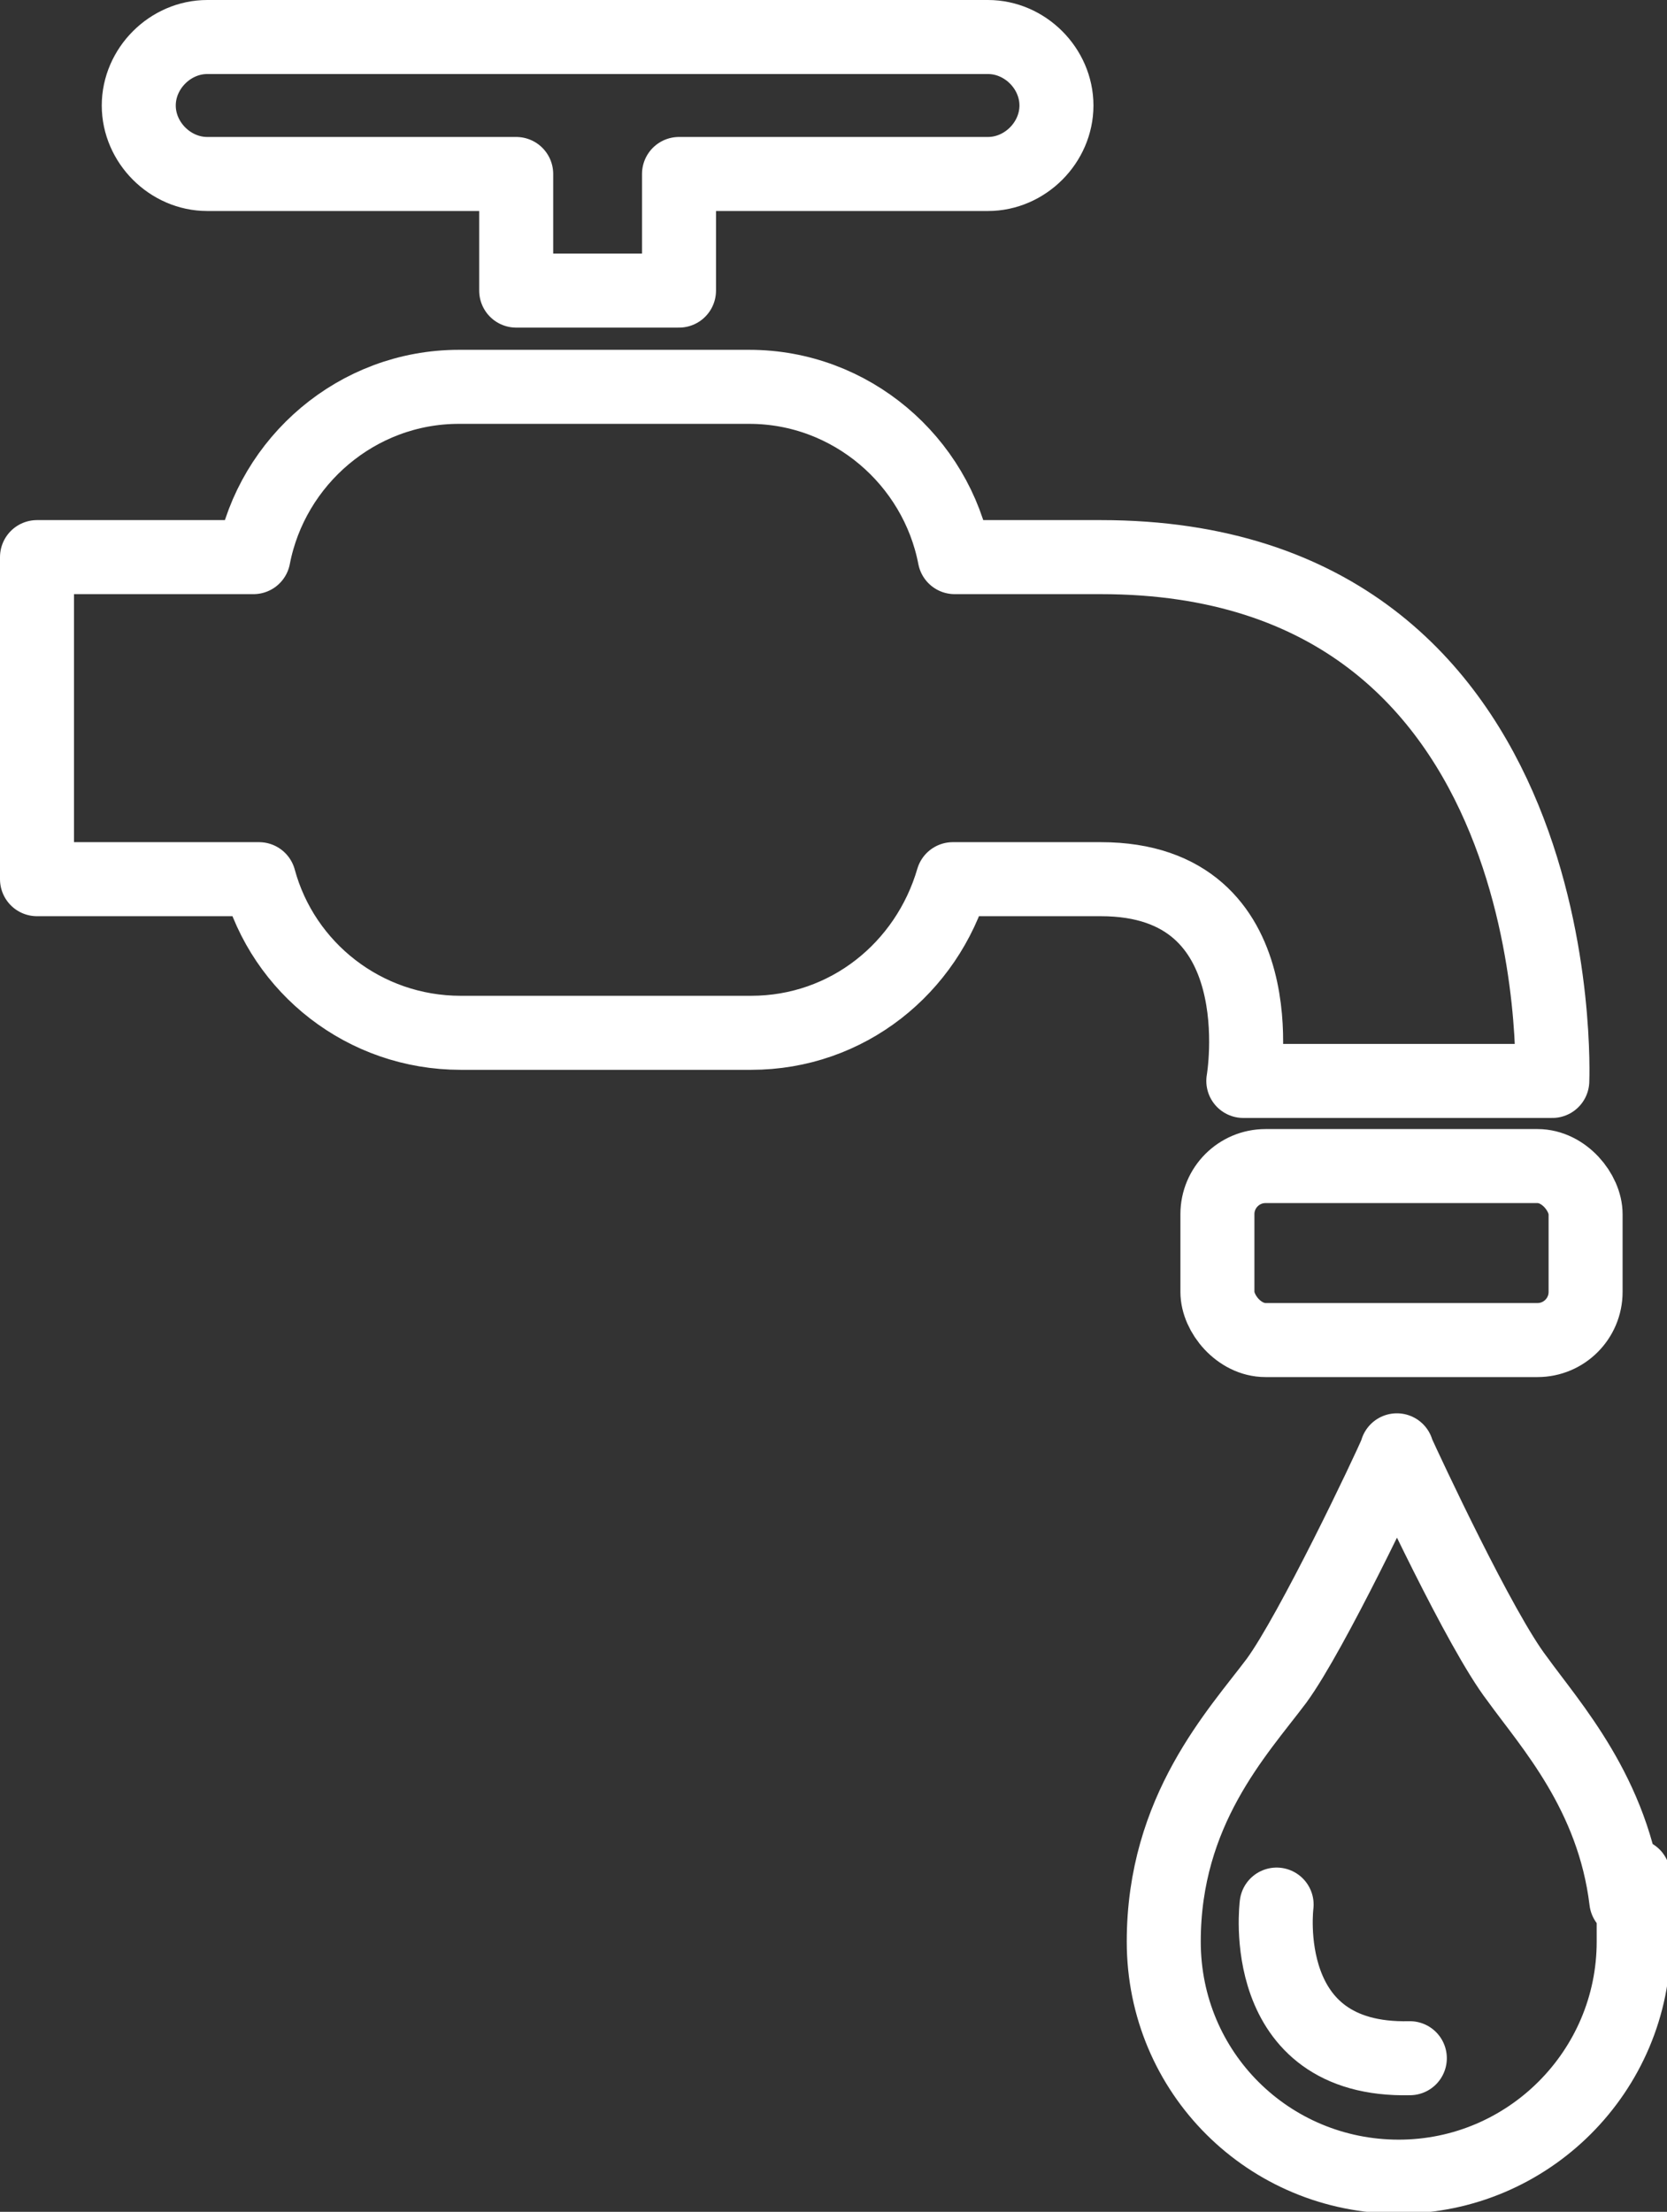
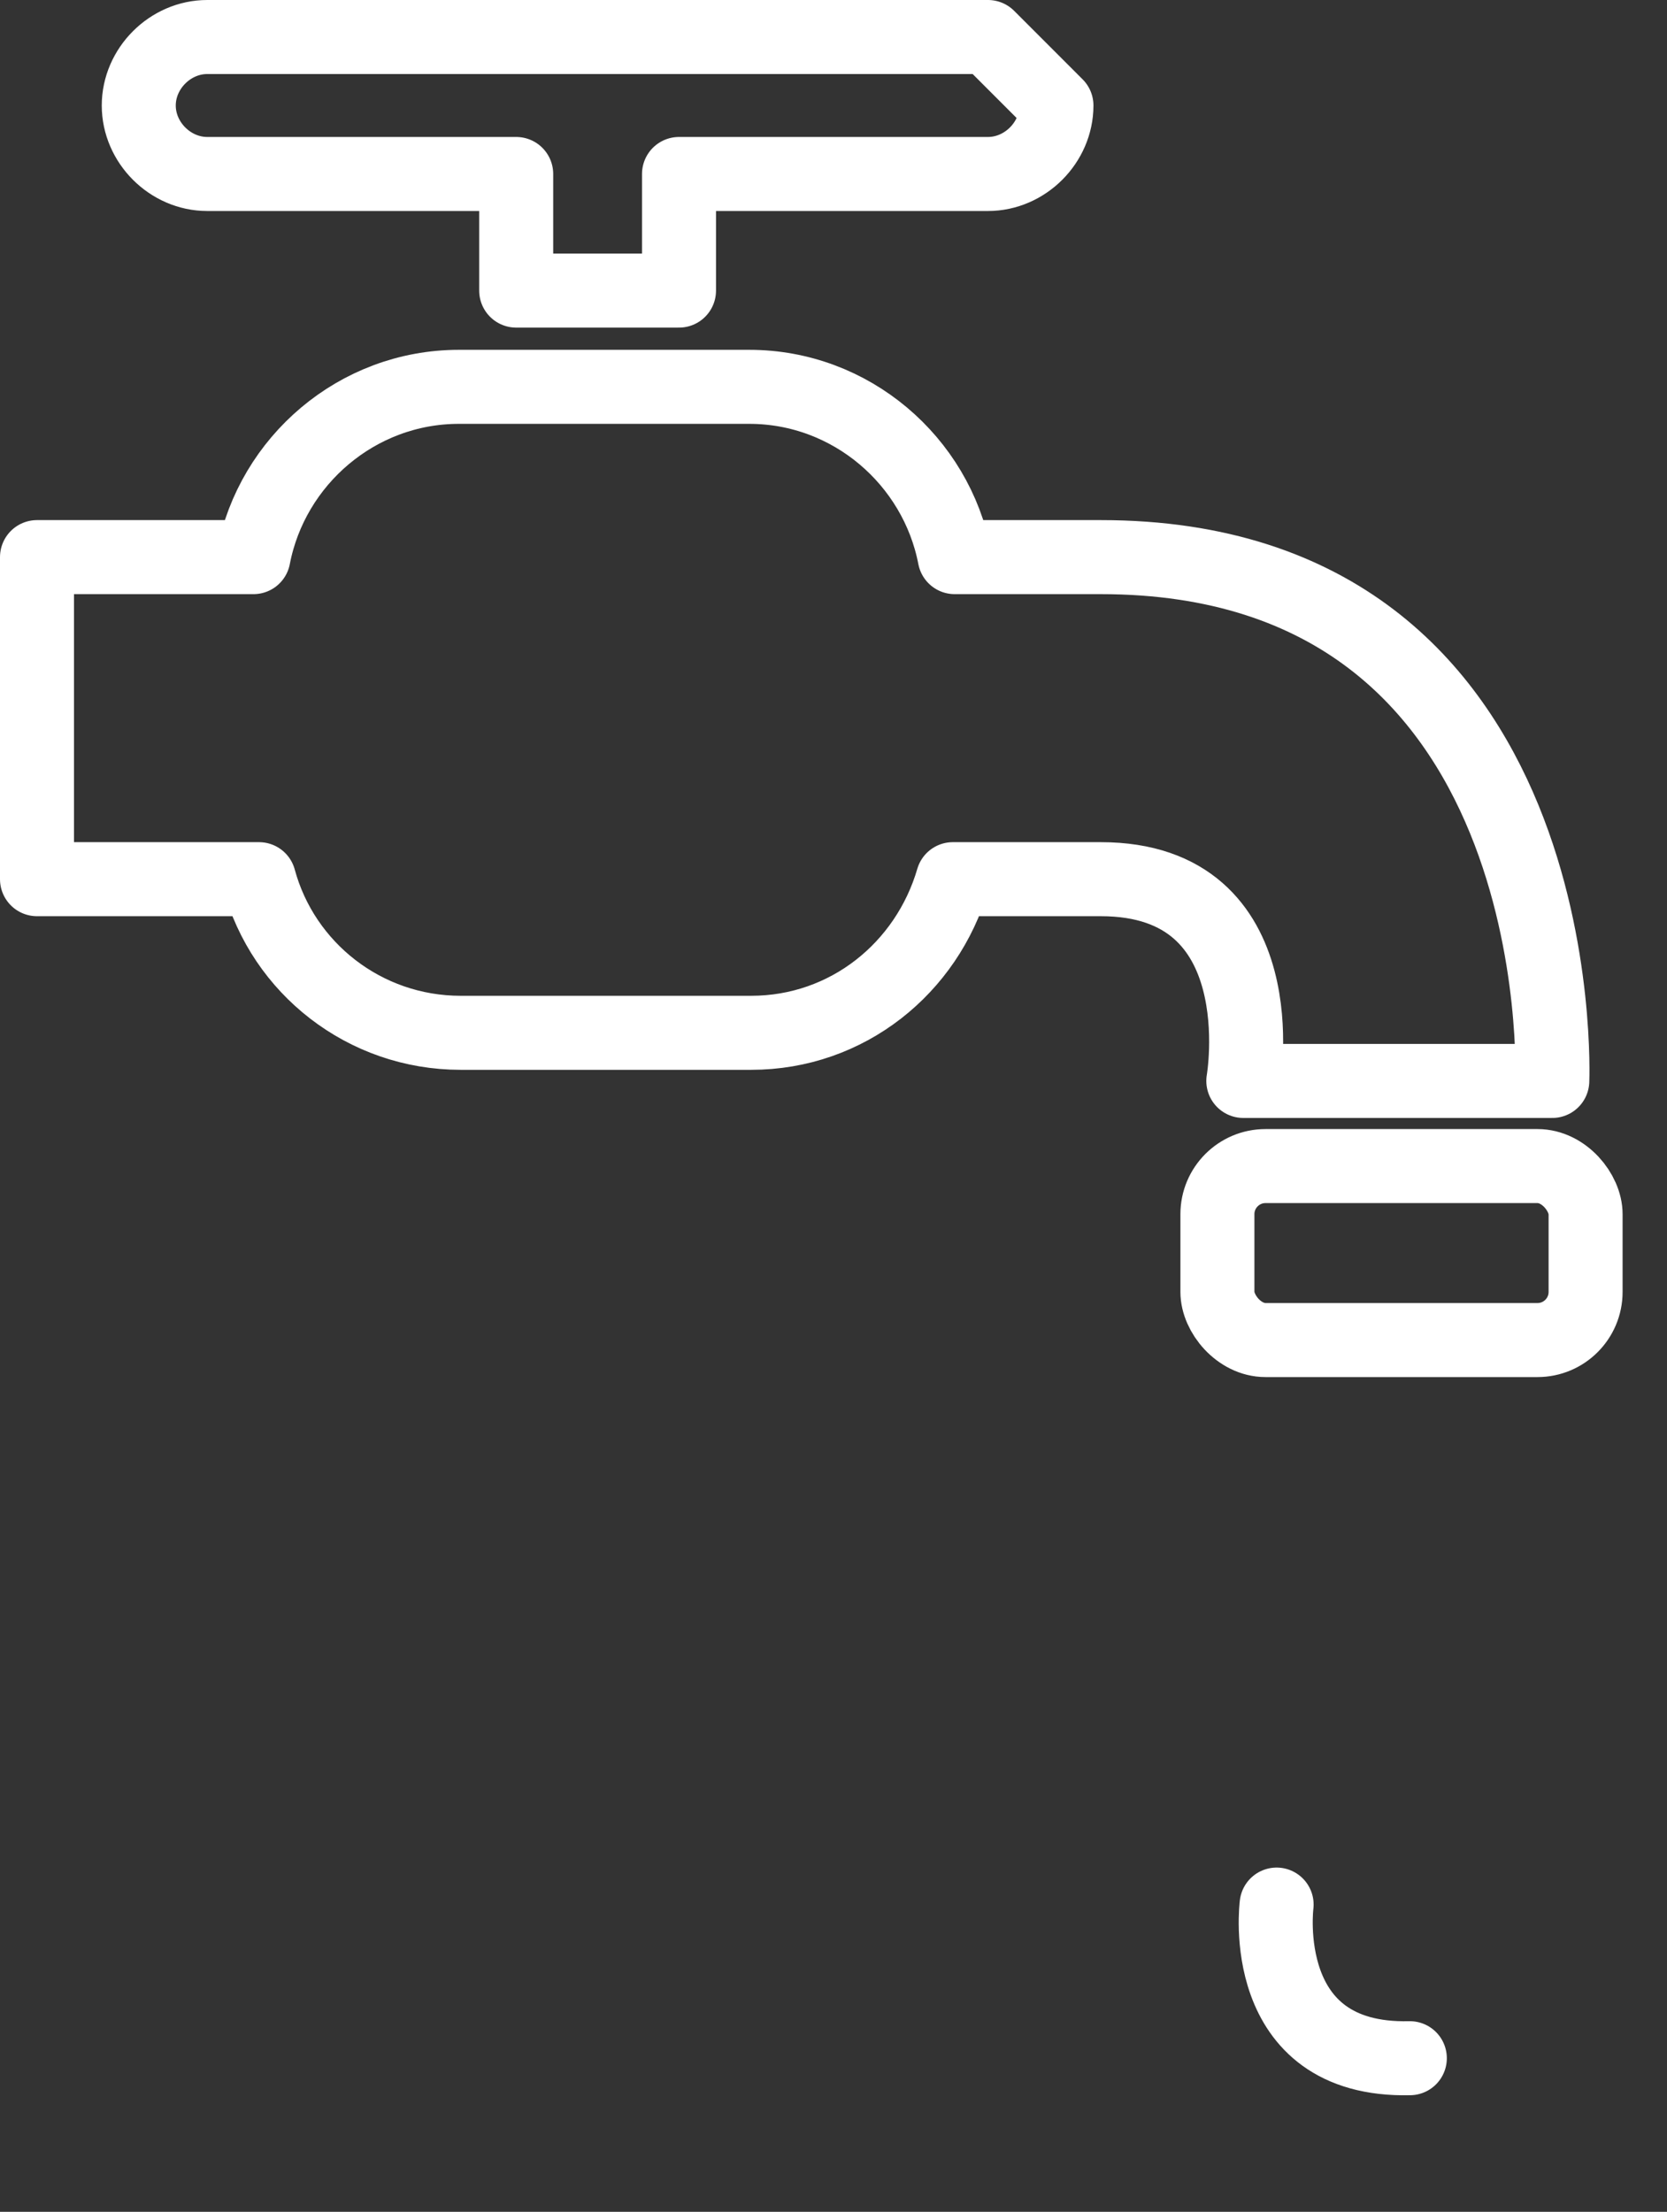
<svg xmlns="http://www.w3.org/2000/svg" id="Layer_1" version="1.1" viewBox="0 0 90.1 119.5">
  <rect x="0" y="0" width="90.1" height="119.5" fill="#333333" stroke="none" />
  <defs>
    <style>
      .st0 {
        fill: none;
        stroke: #fff;
        stroke-linecap: round;
        stroke-linejoin: round;
        stroke-width: 4px;
      }
    </style>
  </defs>
  <path class="st0" d="M59.4,30.1h-7.8c-1-5.2-5.6-9.2-11.1-9.2h-15.7c-5.5,0-10.1,4-11.1,9.2H2v17.4h12c1.3,4.8,5.7,8.3,10.9,8.3h15.7c5.2,0,9.5-3.5,10.9-8.3h8c9.6,0,7.7,10.9,7.7,10.9h16.7s1.2-28.3-24.4-28.3Z" />
  <rect class="st0" x="65.8" y="63" width="19.9" height="9.4" rx="2.6" ry="2.6" />
-   <path class="st0" d="M53.4,2H11.2c-2,0-3.7,1.7-3.7,3.7s1.7,3.7,3.7,3.7h16.7v6.3h8.8v-6.3h16.7c2,0,3.7-1.7,3.7-3.7s-1.7-3.7-3.7-3.7Z" />
-   <path class="st0" d="M87.9,102.7c-.7-5.8-4.1-9.5-5.9-12-2-2.6-6-11.2-6.5-12.3h0c0-.1,0,0,0,0,0,0,0,0,0,0h0c-.5,1.2-4.6,9.8-6.5,12.4-2.1,2.8-6.1,7-6.1,14.1s5.7,12.7,12.7,12.7,12.7-5.7,12.7-12.7,0-1.4-.2-2.1Z" />
+   <path class="st0" d="M53.4,2H11.2c-2,0-3.7,1.7-3.7,3.7s1.7,3.7,3.7,3.7h16.7v6.3h8.8v-6.3h16.7c2,0,3.7-1.7,3.7-3.7Z" />
  <path class="st0" d="M69,102.9s-1.1,8.5,7.2,8.3" />
</svg>